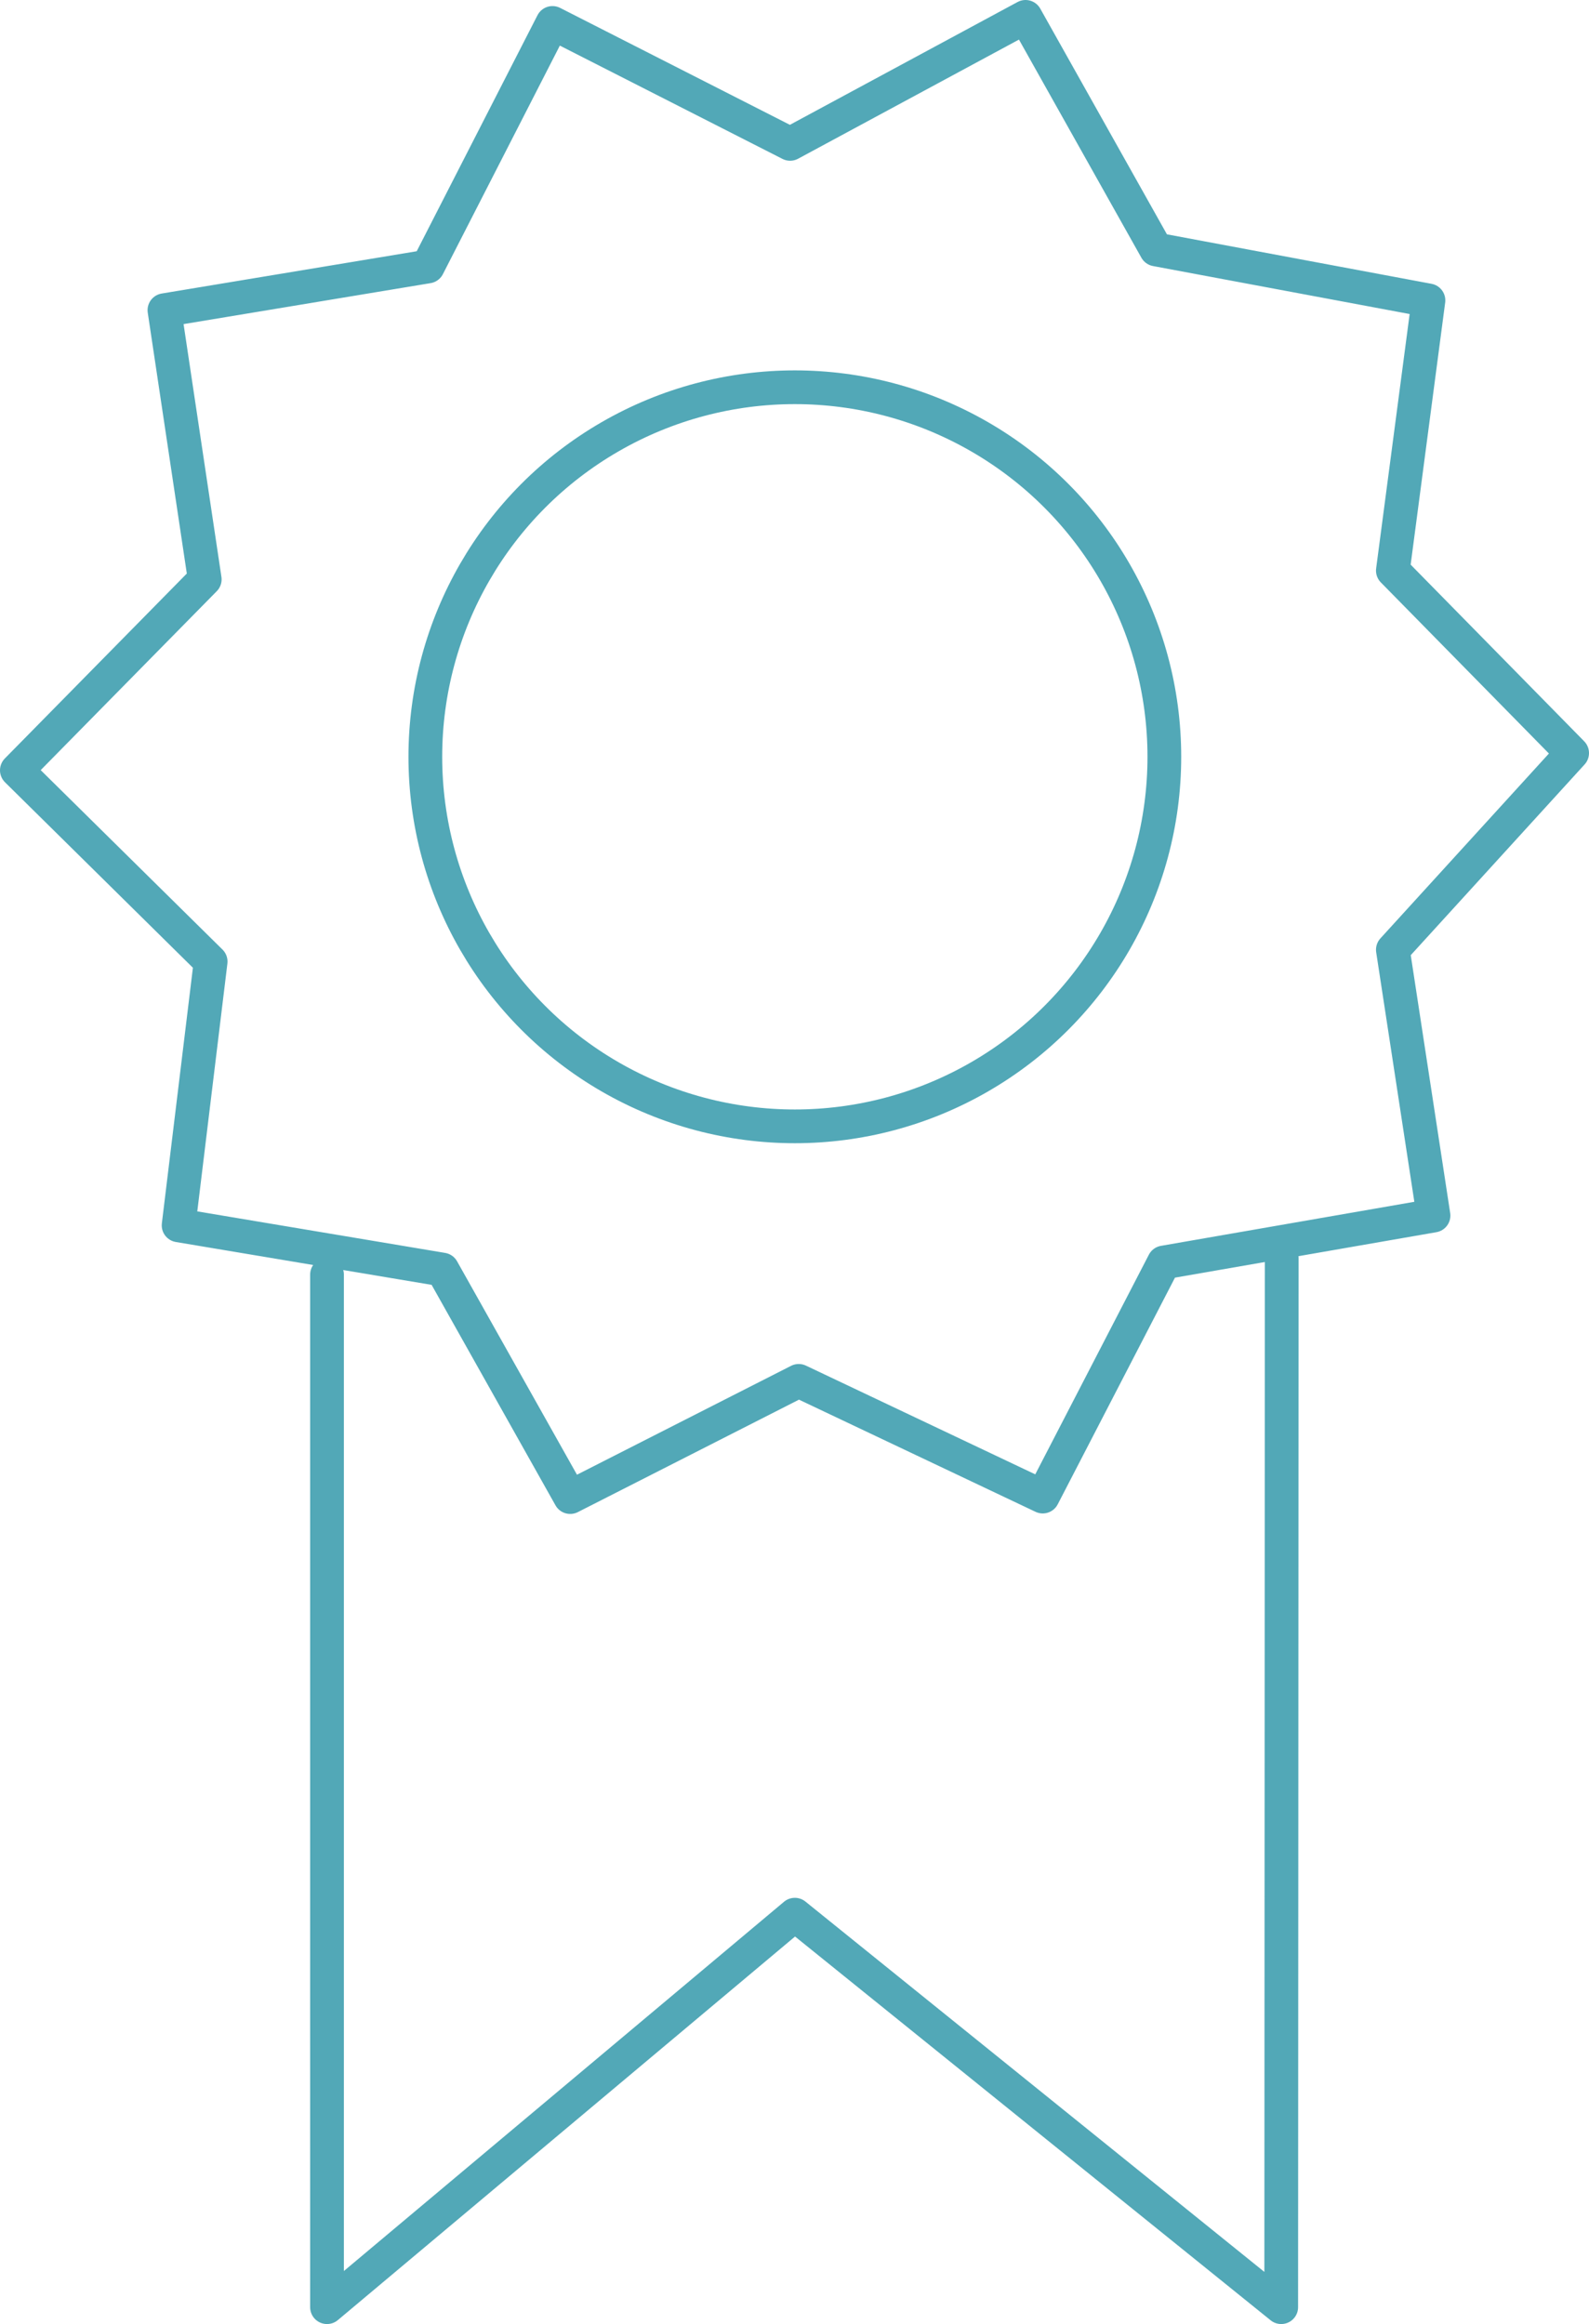
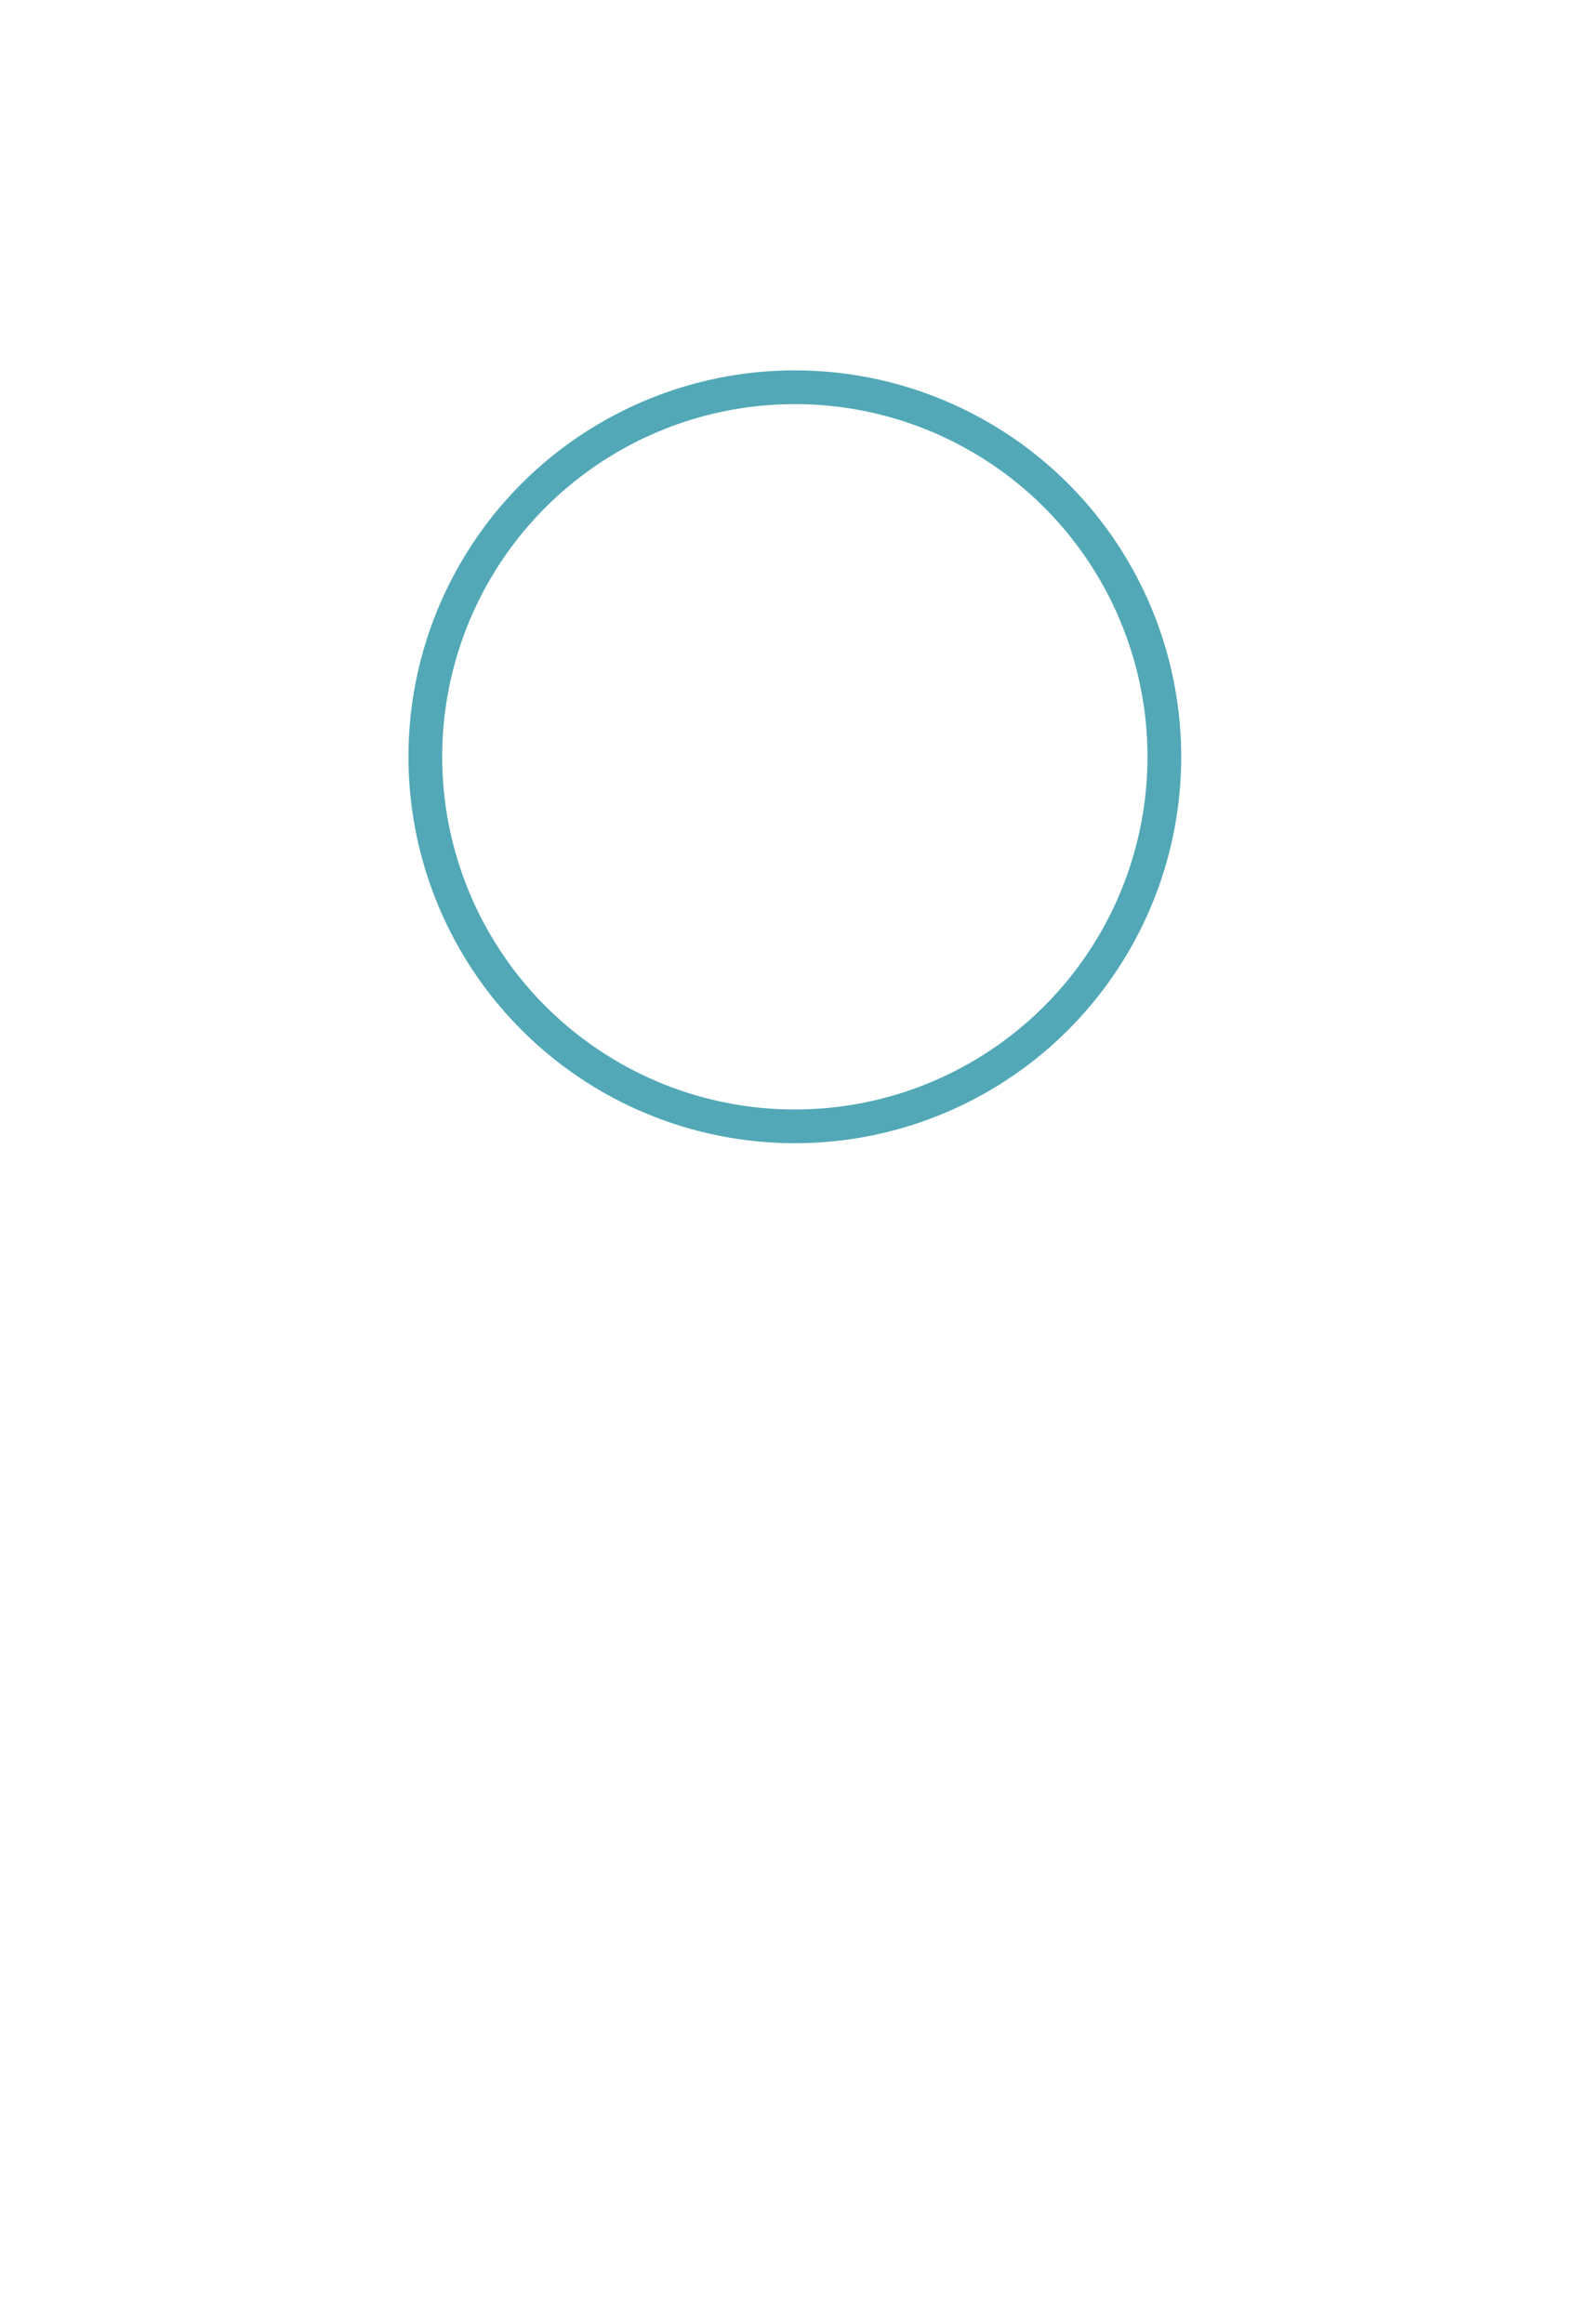
<svg xmlns="http://www.w3.org/2000/svg" id="Layer_1" data-name="Layer 1" viewBox="0 0 94.22 137.79">
  <defs>
    <style>.cls-1{fill:none;stroke:#52a8b7;stroke-linecap:round;stroke-linejoin:round;stroke-width:2px;}</style>
  </defs>
  <title>ribbon2</title>
-   <polyline class="cls-1" points="19.39 75.57 19.39 136.79 47.13 113.52 75.97 136.79 76 74.6" />
  <circle class="cls-1" cx="47.13" cy="44.87" r="21.91" />
-   <polygon class="cls-1" points="60.81 1 68.55 14.79 84.7 17.81 82.59 33.83 93.22 44.65 82.59 56.31 85 72.07 69.01 74.85 61.83 88.73 47.36 81.87 33.81 88.76 26.23 75.27 10.59 72.65 12.49 57.01 1 45.67 12.14 34.35 9.75 18.39 25.37 15.8 32.76 1.36 46.85 8.53 60.81 1" />
</svg>